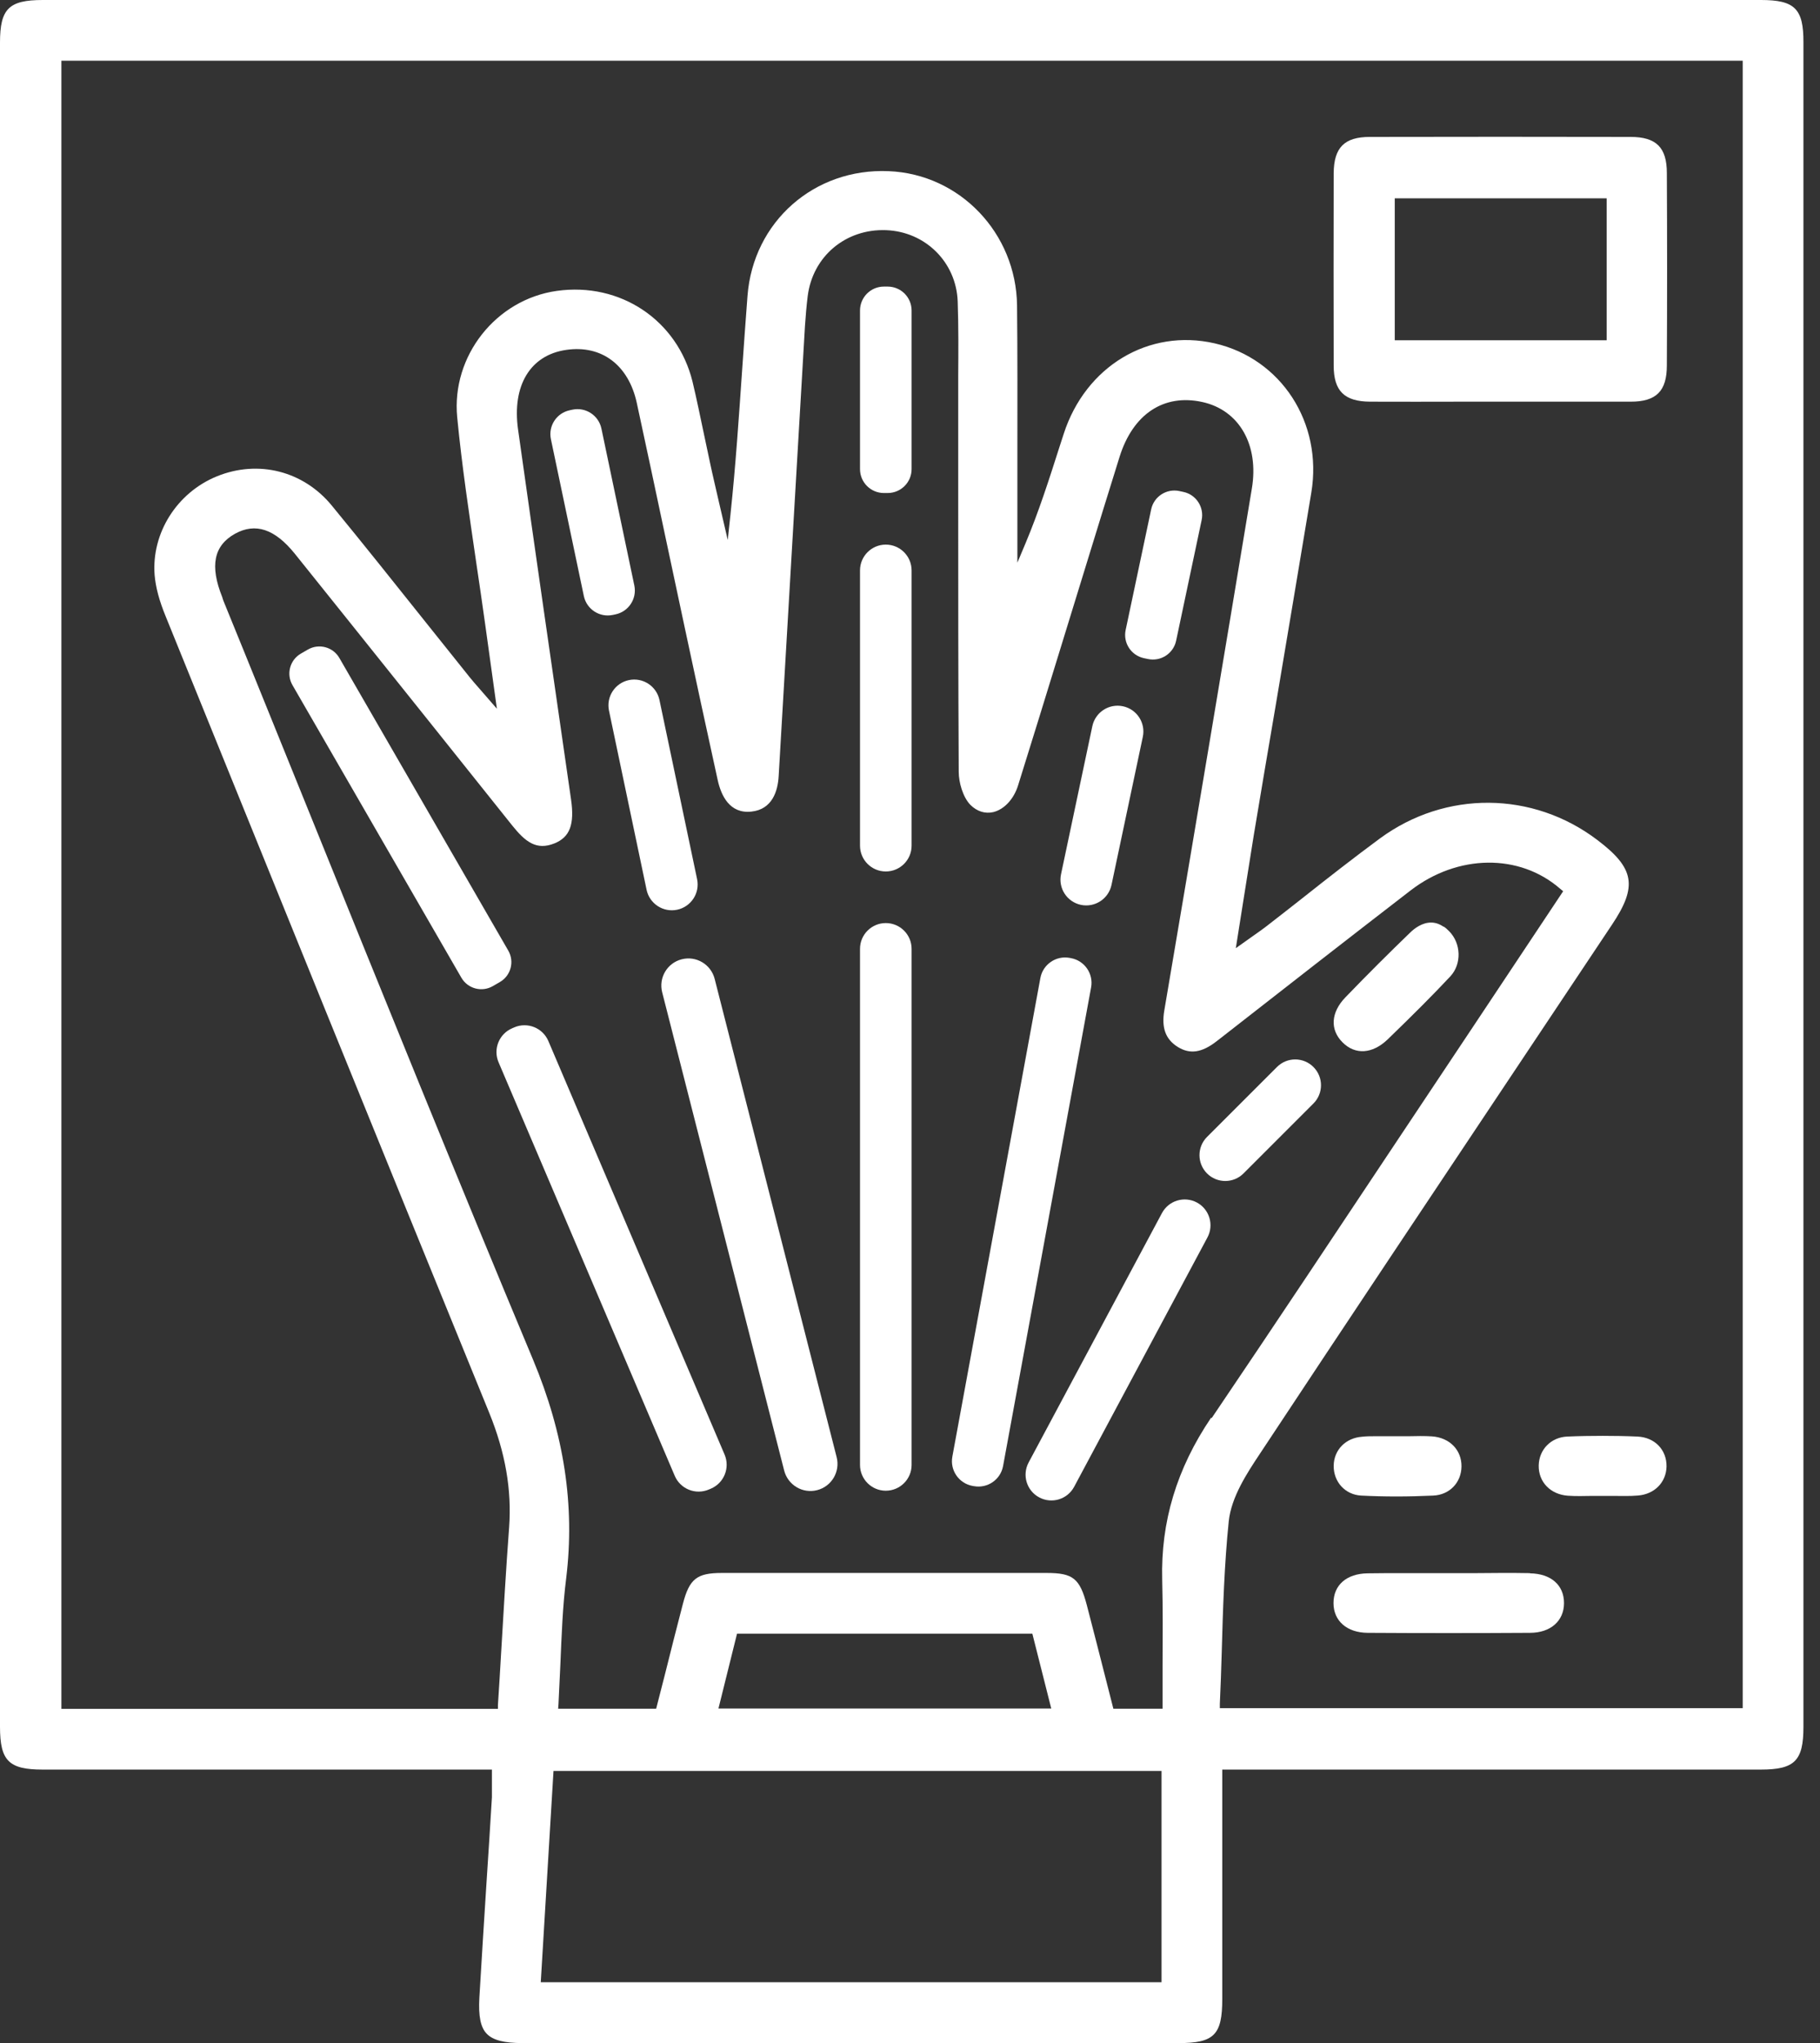
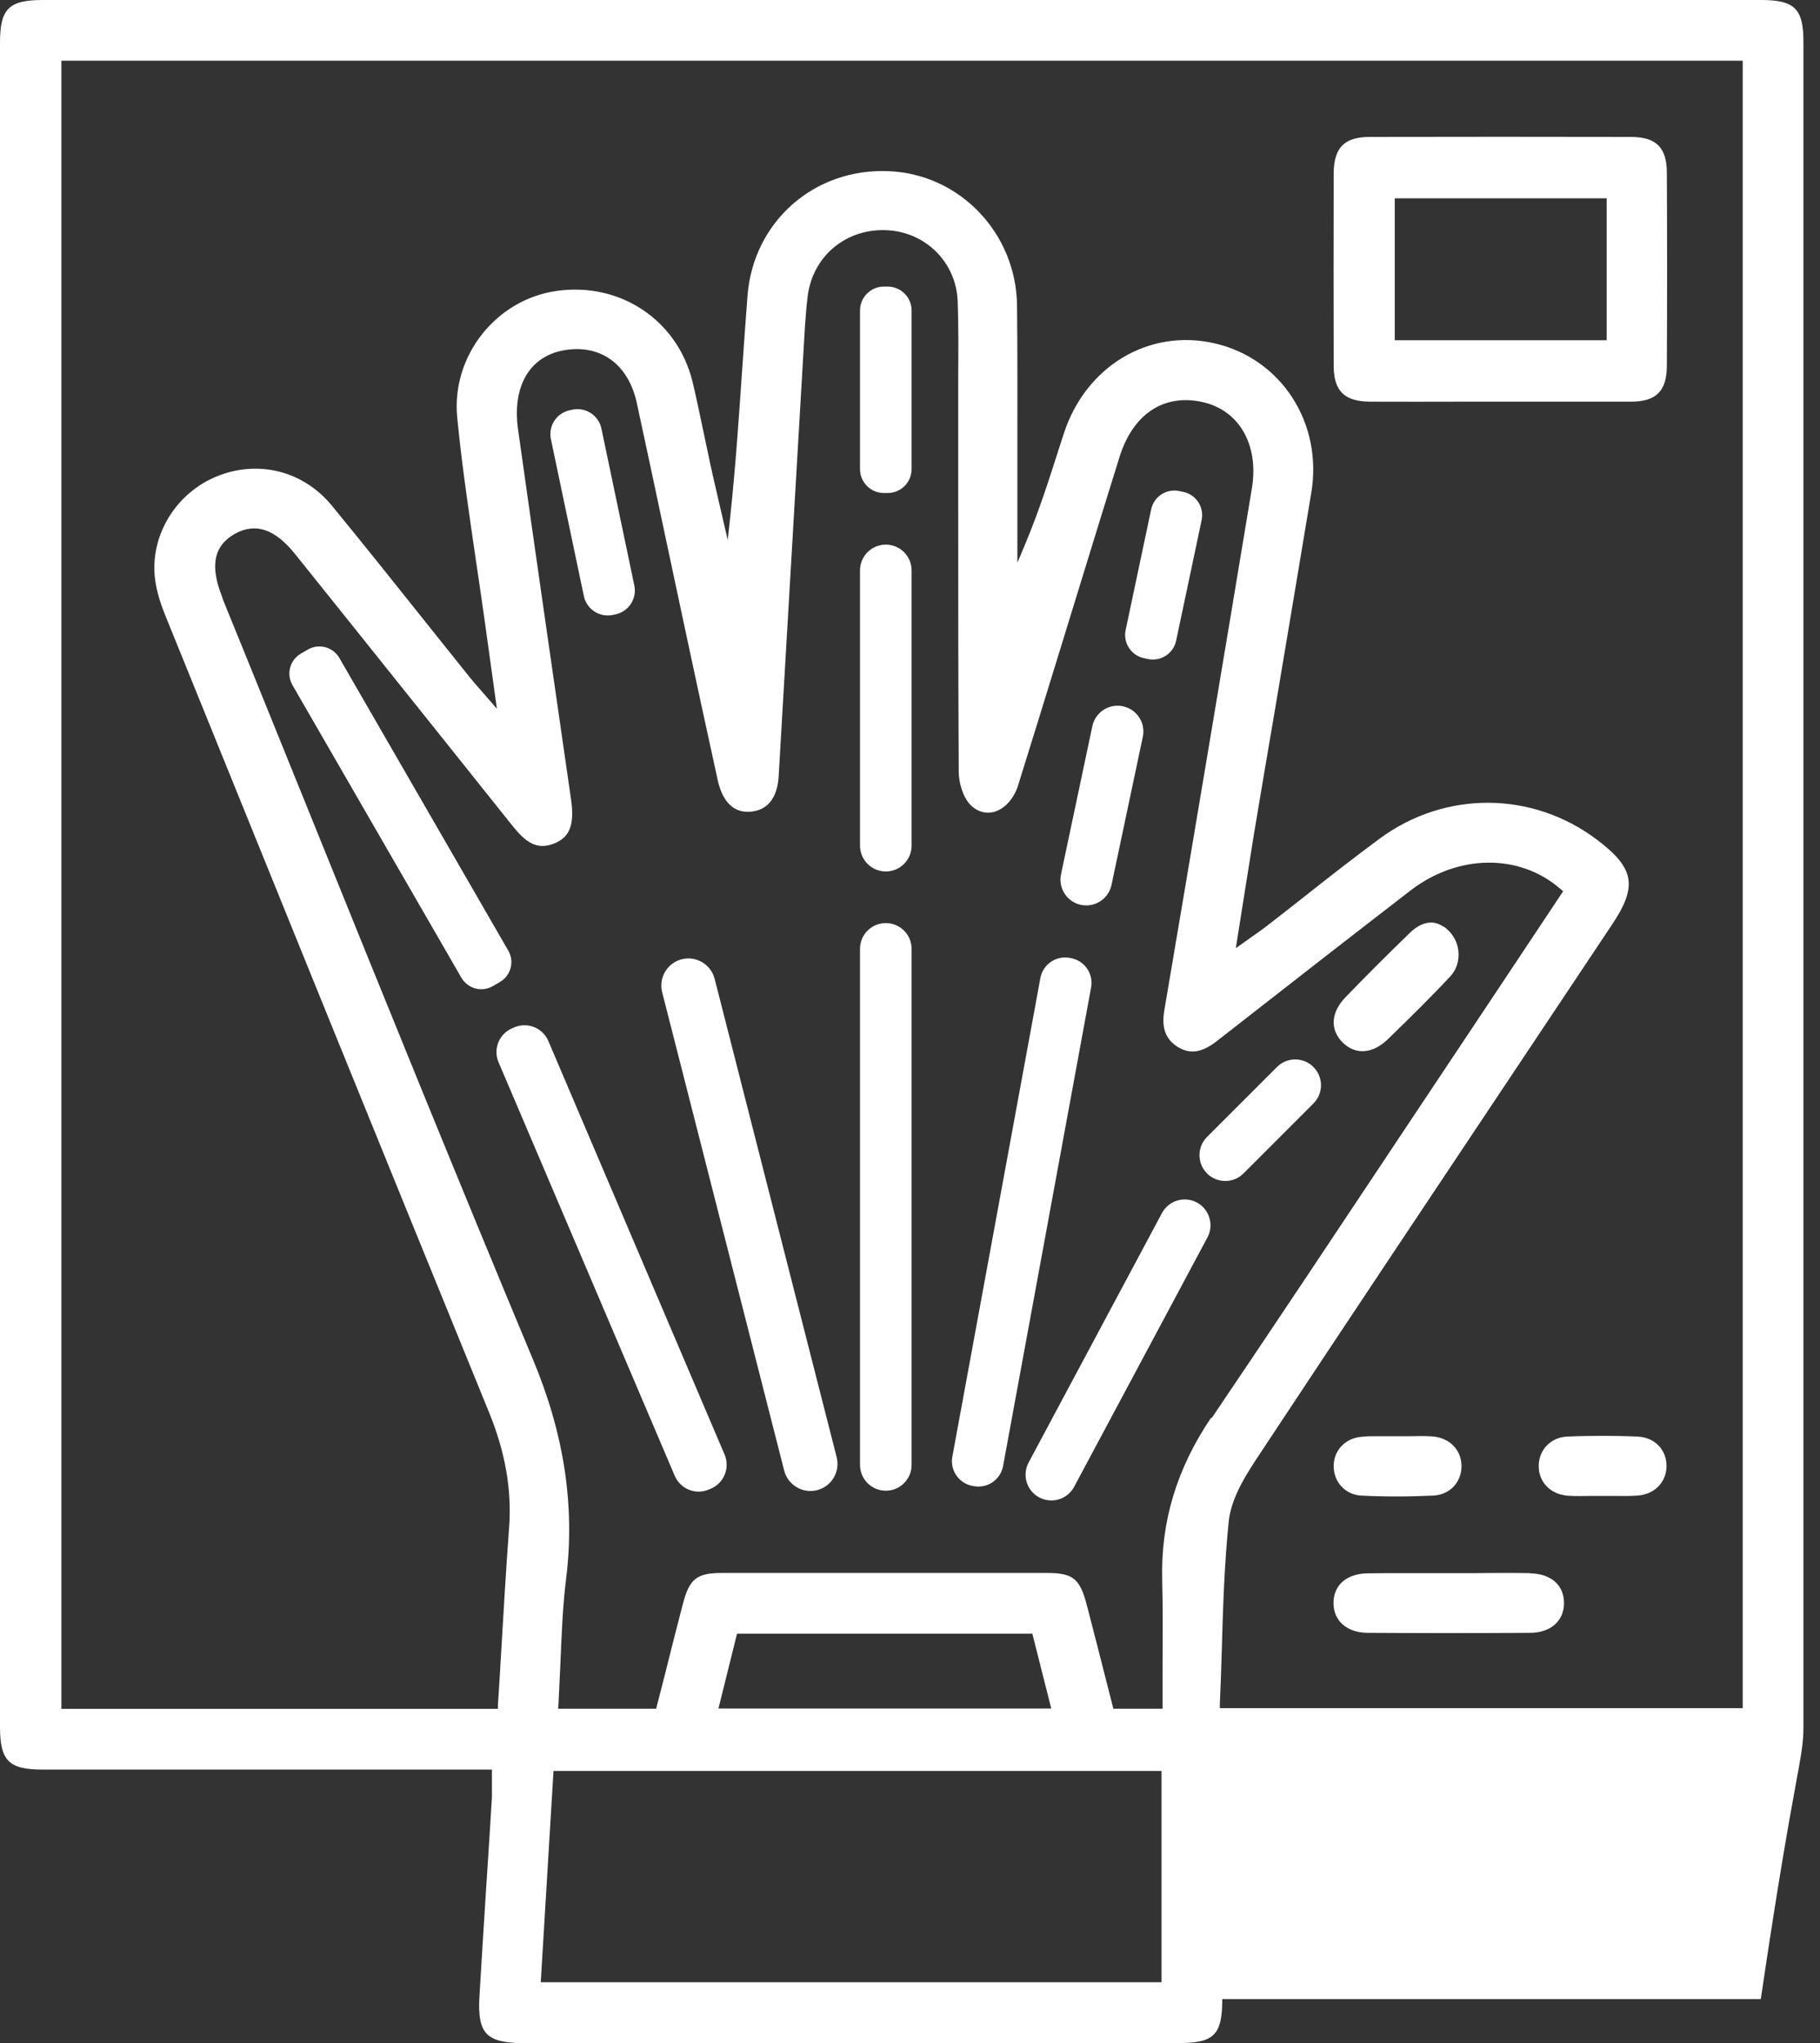
<svg xmlns="http://www.w3.org/2000/svg" width="49" height="55" viewBox="0 0 49 55" fill="none">
  <rect x="0" y="0" width="49" height="55" fill="#333333" stroke="none" />
  <g clip-path="url(#clip0_4318_565)">
    <path d="M35.362 29.706C35.633 29.435 35.633 28.995 35.362 28.724C35.091 28.452 34.651 28.452 34.38 28.724L32.497 30.606C32.226 30.878 32.226 31.317 32.497 31.589C32.768 31.86 33.208 31.86 33.479 31.589L35.362 29.706Z" fill="white" />
    <path d="M8.289 17.486L8.101 17.595C7.804 17.766 7.702 18.146 7.874 18.443L12.421 26.319C12.592 26.616 12.972 26.718 13.269 26.546L13.457 26.437C13.754 26.266 13.856 25.887 13.684 25.59L9.137 17.713C8.966 17.416 8.586 17.315 8.289 17.486Z" fill="white" />
-     <path d="M17.755 18.845C17.676 18.47 17.308 18.23 16.933 18.308C16.557 18.387 16.317 18.756 16.396 19.131L17.408 23.953C17.487 24.328 17.855 24.569 18.231 24.49C18.606 24.411 18.847 24.043 18.768 23.667L17.755 18.845Z" fill="white" />
    <path d="M23.899 7.715H23.797C23.442 7.715 23.154 8.003 23.154 8.359V12.628C23.154 12.984 23.442 13.272 23.797 13.272H23.899C24.255 13.272 24.543 12.984 24.543 12.628V8.359C24.543 8.003 24.255 7.715 23.899 7.715Z" fill="white" />
-     <path d="M47.41 0C31.99 0 16.569 0 1.153 0C0.236 0 0 0.236 0 1.148C0 16.259 0 31.374 0 46.484C0 47.401 0.236 47.637 1.148 47.637H12.485H13.244V47.753C13.244 47.836 13.244 47.91 13.244 47.984C13.244 48.128 13.244 48.258 13.244 48.383C13.198 49.133 13.152 49.888 13.101 50.638C13.036 51.684 12.966 52.731 12.906 53.778C12.878 54.273 12.938 54.574 13.101 54.745C13.267 54.921 13.568 55 14.073 55C19.959 55 25.849 55 31.735 55C32.689 55 32.907 54.778 32.907 53.815V47.637H47.406C48.318 47.637 48.554 47.401 48.554 46.489V1.148C48.559 0.236 48.322 0 47.41 0ZM31.272 53.361H14.559L14.902 47.674H31.272V53.361ZM19.343 45.993L19.843 43.979H27.794L28.303 45.993H19.343ZM32.605 38.167C31.679 39.538 31.249 40.969 31.29 42.529C31.309 43.293 31.304 44.076 31.3 44.831C31.3 45.178 31.3 45.53 31.3 45.882V45.998H29.975L29.753 45.127C29.591 44.493 29.429 43.854 29.262 43.215C29.072 42.492 28.892 42.344 28.178 42.344C25.266 42.344 22.348 42.344 19.436 42.344C18.759 42.344 18.56 42.502 18.384 43.182C18.222 43.807 18.06 44.437 17.903 45.072L17.666 45.998H15.027L15.036 45.877C15.055 45.516 15.069 45.16 15.087 44.803C15.12 44.039 15.147 43.242 15.245 42.474C15.481 40.529 15.189 38.607 14.351 36.602C12.295 31.684 10.262 26.66 8.298 21.802C7.539 19.931 6.784 18.055 6.02 16.185C6.011 16.166 6.006 16.143 5.997 16.12C5.992 16.106 5.988 16.087 5.983 16.073C5.645 15.231 5.756 14.689 6.326 14.369C6.877 14.064 7.4 14.24 7.937 14.906L9.396 16.726C10.864 18.56 12.332 20.394 13.795 22.228C14.152 22.672 14.448 22.895 14.925 22.705C15.342 22.538 15.472 22.195 15.374 21.519C14.865 17.995 14.406 14.819 13.948 11.563C13.781 10.378 14.277 9.558 15.245 9.419C16.198 9.28 16.921 9.827 17.143 10.841C17.402 12.031 17.653 13.221 17.907 14.416C18.079 15.226 18.255 16.041 18.426 16.852C18.722 18.236 19.019 19.621 19.324 21.005C19.417 21.422 19.648 21.913 20.232 21.848C20.792 21.788 20.941 21.297 20.964 20.894C21.2 16.856 21.436 12.818 21.672 8.78C21.691 8.493 21.714 8.229 21.746 7.97C21.881 6.9 22.77 6.154 23.858 6.196C24.918 6.238 25.747 7.062 25.784 8.118C25.807 8.789 25.803 9.47 25.798 10.128C25.798 10.401 25.798 10.669 25.798 10.943V13.221C25.798 15.698 25.798 18.259 25.812 20.778C25.812 21.061 25.923 21.459 26.127 21.668C26.303 21.843 26.521 21.913 26.743 21.862C27.039 21.788 27.299 21.51 27.414 21.13C27.785 19.945 28.151 18.755 28.517 17.565L29.248 15.189C29.544 14.226 29.841 13.263 30.142 12.299C30.503 11.146 31.332 10.595 32.369 10.822C33.365 11.04 33.902 11.98 33.703 13.156C33.319 15.462 32.939 17.764 32.55 20.07C32.152 22.45 31.749 24.83 31.346 27.206C31.267 27.674 31.383 27.984 31.716 28.188C32.041 28.387 32.36 28.336 32.749 28.035L32.874 27.938C34.569 26.613 36.268 25.289 37.973 23.974C39.246 22.992 40.908 22.969 42.006 23.927L42.085 23.992L39.649 27.655C39.001 28.628 38.352 29.605 37.699 30.582C36.041 33.073 34.328 35.653 32.624 38.172L32.605 38.167ZM46.919 45.984H32.842V45.863C32.865 45.4 32.879 44.933 32.893 44.47C32.925 43.316 32.962 42.122 33.082 40.95C33.152 40.297 33.573 39.658 33.911 39.149C36.273 35.574 38.695 31.948 41.033 28.442L43.404 24.886C44.09 23.858 44.007 23.372 43.011 22.617C41.27 21.292 38.917 21.274 37.153 22.57C36.449 23.089 35.75 23.636 35.078 24.168C34.74 24.432 34.402 24.701 34.064 24.96C33.967 25.034 33.865 25.104 33.735 25.196L33.272 25.525L33.462 24.326C33.564 23.686 33.657 23.089 33.754 22.492C33.948 21.32 34.148 20.149 34.347 18.982C34.666 17.074 34.99 15.166 35.305 13.258C35.615 11.383 34.495 9.655 32.703 9.243C30.929 8.836 29.225 9.859 28.637 11.684L28.517 12.054C28.248 12.897 27.97 13.767 27.613 14.619L27.391 15.147V13.865C27.391 13.286 27.391 12.707 27.391 12.128C27.391 10.85 27.396 9.526 27.382 8.224C27.359 6.275 25.84 4.686 23.927 4.608C21.922 4.52 20.278 5.969 20.125 7.965C20.075 8.623 20.028 9.28 19.982 9.942C19.894 11.216 19.806 12.536 19.667 13.846L19.593 14.536L19.338 13.439C19.264 13.11 19.185 12.786 19.116 12.457C19.06 12.193 19.005 11.929 18.949 11.67C18.852 11.211 18.755 10.734 18.644 10.271C18.236 8.618 16.699 7.59 14.99 7.831C13.351 8.062 12.151 9.586 12.309 11.23C12.434 12.531 12.633 13.846 12.818 15.12C12.901 15.68 12.985 16.245 13.063 16.81L13.378 19.079L12.911 18.542C12.8 18.417 12.721 18.324 12.642 18.227C12.248 17.736 11.855 17.241 11.461 16.75C10.637 15.717 9.785 14.647 8.933 13.61C8.169 12.679 6.955 12.369 5.839 12.823C4.76 13.263 4.075 14.355 4.163 15.481C4.191 15.805 4.283 16.162 4.464 16.601C7.229 23.427 10.197 30.744 13.175 38.042C13.605 39.102 13.781 40.107 13.707 41.117C13.624 42.228 13.559 43.363 13.494 44.46C13.466 44.937 13.439 45.414 13.406 45.896V46.002H1.653V1.635H46.919V45.984Z" fill="white" />
+     <path d="M47.41 0C31.99 0 16.569 0 1.153 0C0.236 0 0 0.236 0 1.148C0 16.259 0 31.374 0 46.484C0 47.401 0.236 47.637 1.148 47.637H12.485H13.244V47.753C13.244 47.836 13.244 47.91 13.244 47.984C13.244 48.128 13.244 48.258 13.244 48.383C13.198 49.133 13.152 49.888 13.101 50.638C13.036 51.684 12.966 52.731 12.906 53.778C12.878 54.273 12.938 54.574 13.101 54.745C13.267 54.921 13.568 55 14.073 55C19.959 55 25.849 55 31.735 55C32.689 55 32.907 54.778 32.907 53.815H47.406C48.318 47.637 48.554 47.401 48.554 46.489V1.148C48.559 0.236 48.322 0 47.41 0ZM31.272 53.361H14.559L14.902 47.674H31.272V53.361ZM19.343 45.993L19.843 43.979H27.794L28.303 45.993H19.343ZM32.605 38.167C31.679 39.538 31.249 40.969 31.29 42.529C31.309 43.293 31.304 44.076 31.3 44.831C31.3 45.178 31.3 45.53 31.3 45.882V45.998H29.975L29.753 45.127C29.591 44.493 29.429 43.854 29.262 43.215C29.072 42.492 28.892 42.344 28.178 42.344C25.266 42.344 22.348 42.344 19.436 42.344C18.759 42.344 18.56 42.502 18.384 43.182C18.222 43.807 18.06 44.437 17.903 45.072L17.666 45.998H15.027L15.036 45.877C15.055 45.516 15.069 45.16 15.087 44.803C15.12 44.039 15.147 43.242 15.245 42.474C15.481 40.529 15.189 38.607 14.351 36.602C12.295 31.684 10.262 26.66 8.298 21.802C7.539 19.931 6.784 18.055 6.02 16.185C6.011 16.166 6.006 16.143 5.997 16.12C5.992 16.106 5.988 16.087 5.983 16.073C5.645 15.231 5.756 14.689 6.326 14.369C6.877 14.064 7.4 14.24 7.937 14.906L9.396 16.726C10.864 18.56 12.332 20.394 13.795 22.228C14.152 22.672 14.448 22.895 14.925 22.705C15.342 22.538 15.472 22.195 15.374 21.519C14.865 17.995 14.406 14.819 13.948 11.563C13.781 10.378 14.277 9.558 15.245 9.419C16.198 9.28 16.921 9.827 17.143 10.841C17.402 12.031 17.653 13.221 17.907 14.416C18.079 15.226 18.255 16.041 18.426 16.852C18.722 18.236 19.019 19.621 19.324 21.005C19.417 21.422 19.648 21.913 20.232 21.848C20.792 21.788 20.941 21.297 20.964 20.894C21.2 16.856 21.436 12.818 21.672 8.78C21.691 8.493 21.714 8.229 21.746 7.97C21.881 6.9 22.77 6.154 23.858 6.196C24.918 6.238 25.747 7.062 25.784 8.118C25.807 8.789 25.803 9.47 25.798 10.128C25.798 10.401 25.798 10.669 25.798 10.943V13.221C25.798 15.698 25.798 18.259 25.812 20.778C25.812 21.061 25.923 21.459 26.127 21.668C26.303 21.843 26.521 21.913 26.743 21.862C27.039 21.788 27.299 21.51 27.414 21.13C27.785 19.945 28.151 18.755 28.517 17.565L29.248 15.189C29.544 14.226 29.841 13.263 30.142 12.299C30.503 11.146 31.332 10.595 32.369 10.822C33.365 11.04 33.902 11.98 33.703 13.156C33.319 15.462 32.939 17.764 32.55 20.07C32.152 22.45 31.749 24.83 31.346 27.206C31.267 27.674 31.383 27.984 31.716 28.188C32.041 28.387 32.36 28.336 32.749 28.035L32.874 27.938C34.569 26.613 36.268 25.289 37.973 23.974C39.246 22.992 40.908 22.969 42.006 23.927L42.085 23.992L39.649 27.655C39.001 28.628 38.352 29.605 37.699 30.582C36.041 33.073 34.328 35.653 32.624 38.172L32.605 38.167ZM46.919 45.984H32.842V45.863C32.865 45.4 32.879 44.933 32.893 44.47C32.925 43.316 32.962 42.122 33.082 40.95C33.152 40.297 33.573 39.658 33.911 39.149C36.273 35.574 38.695 31.948 41.033 28.442L43.404 24.886C44.09 23.858 44.007 23.372 43.011 22.617C41.27 21.292 38.917 21.274 37.153 22.57C36.449 23.089 35.75 23.636 35.078 24.168C34.74 24.432 34.402 24.701 34.064 24.96C33.967 25.034 33.865 25.104 33.735 25.196L33.272 25.525L33.462 24.326C33.564 23.686 33.657 23.089 33.754 22.492C33.948 21.32 34.148 20.149 34.347 18.982C34.666 17.074 34.99 15.166 35.305 13.258C35.615 11.383 34.495 9.655 32.703 9.243C30.929 8.836 29.225 9.859 28.637 11.684L28.517 12.054C28.248 12.897 27.97 13.767 27.613 14.619L27.391 15.147V13.865C27.391 13.286 27.391 12.707 27.391 12.128C27.391 10.85 27.396 9.526 27.382 8.224C27.359 6.275 25.84 4.686 23.927 4.608C21.922 4.52 20.278 5.969 20.125 7.965C20.075 8.623 20.028 9.28 19.982 9.942C19.894 11.216 19.806 12.536 19.667 13.846L19.593 14.536L19.338 13.439C19.264 13.11 19.185 12.786 19.116 12.457C19.06 12.193 19.005 11.929 18.949 11.67C18.852 11.211 18.755 10.734 18.644 10.271C18.236 8.618 16.699 7.59 14.99 7.831C13.351 8.062 12.151 9.586 12.309 11.23C12.434 12.531 12.633 13.846 12.818 15.12C12.901 15.68 12.985 16.245 13.063 16.81L13.378 19.079L12.911 18.542C12.8 18.417 12.721 18.324 12.642 18.227C12.248 17.736 11.855 17.241 11.461 16.75C10.637 15.717 9.785 14.647 8.933 13.61C8.169 12.679 6.955 12.369 5.839 12.823C4.76 13.263 4.075 14.355 4.163 15.481C4.191 15.805 4.283 16.162 4.464 16.601C7.229 23.427 10.197 30.744 13.175 38.042C13.605 39.102 13.781 40.107 13.707 41.117C13.624 42.228 13.559 43.363 13.494 44.46C13.466 44.937 13.439 45.414 13.406 45.896V46.002H1.653V1.635H46.919V45.984Z" fill="white" />
    <path d="M36.884 10.813C37.704 10.818 38.528 10.813 39.348 10.813H40.395H41.432C42.256 10.813 43.08 10.813 43.905 10.813C44.595 10.813 44.877 10.526 44.877 9.836C44.886 8.09 44.886 6.349 44.877 4.659C44.877 3.969 44.59 3.686 43.9 3.686C41.562 3.681 39.223 3.681 36.88 3.686C36.194 3.686 35.912 3.973 35.907 4.663C35.903 6.418 35.903 8.159 35.907 9.84C35.907 10.526 36.194 10.808 36.884 10.813ZM37.551 5.339H43.256V9.16H37.551V5.339Z" fill="white" />
    <path d="M41.191 42.349C40.695 42.34 40.2 42.344 39.704 42.349H39.065H38.389C38.162 42.349 37.94 42.349 37.713 42.349C37.417 42.349 37.12 42.349 36.819 42.354C36.254 42.363 35.902 42.669 35.902 43.155C35.902 43.636 36.264 43.951 36.819 43.956C38.269 43.965 39.741 43.965 41.191 43.956C41.746 43.956 42.108 43.636 42.108 43.155C42.108 42.669 41.756 42.363 41.191 42.354V42.349Z" fill="white" />
    <path d="M36.644 40.261C37.26 40.293 37.912 40.293 38.589 40.261C39.024 40.242 39.343 39.913 39.348 39.478C39.353 39.033 39.028 38.7 38.551 38.667C38.348 38.654 38.135 38.658 37.926 38.663C37.871 38.663 37.81 38.663 37.755 38.663H37.639C37.537 38.663 37.435 38.663 37.334 38.663C37.236 38.663 37.134 38.663 37.033 38.663C36.912 38.663 36.787 38.663 36.671 38.677C36.227 38.709 35.912 39.033 35.907 39.459C35.903 39.895 36.218 40.237 36.644 40.261Z" fill="white" />
    <path d="M44.085 38.672C43.77 38.658 43.46 38.653 43.15 38.653C42.839 38.653 42.511 38.658 42.196 38.672C41.76 38.69 41.436 39.019 41.427 39.45C41.418 39.894 41.742 40.232 42.214 40.265C42.423 40.279 42.636 40.274 42.844 40.27C42.937 40.27 43.034 40.27 43.127 40.27C43.238 40.27 43.335 40.27 43.437 40.27C43.654 40.27 43.877 40.279 44.094 40.26C44.539 40.228 44.858 39.908 44.868 39.482C44.877 39.028 44.548 38.69 44.08 38.672H44.085Z" fill="white" />
    <path d="M38.862 24.946C38.746 24.867 38.635 24.835 38.528 24.835C38.292 24.835 38.084 24.988 37.963 25.108C37.407 25.645 36.833 26.215 36.222 26.849C35.833 27.252 35.801 27.715 36.143 28.058C36.486 28.405 36.949 28.373 37.357 27.984C38.051 27.312 38.575 26.789 39.051 26.28C39.357 25.946 39.339 25.395 39.014 25.067C38.964 25.016 38.917 24.974 38.866 24.942L38.862 24.946Z" fill="white" />
    <path d="M24.543 25.543C24.543 25.16 24.232 24.849 23.848 24.849C23.465 24.849 23.154 25.16 23.154 25.543V39.436C23.154 39.819 23.465 40.13 23.848 40.13C24.232 40.13 24.543 39.819 24.543 39.436V25.543Z" fill="white" />
    <path d="M28.833 25.793L28.797 25.786C28.43 25.719 28.077 25.962 28.01 26.329L25.64 39.214C25.573 39.581 25.816 39.933 26.183 40.001L26.219 40.007C26.587 40.075 26.939 39.832 27.006 39.465L29.376 26.58C29.443 26.213 29.201 25.861 28.833 25.793Z" fill="white" />
    <path d="M32.508 33.312C32.689 32.973 32.561 32.552 32.223 32.371C31.885 32.191 31.464 32.318 31.283 32.657L27.694 39.37C27.513 39.709 27.64 40.13 27.979 40.31C28.317 40.491 28.738 40.364 28.919 40.025L32.508 33.312Z" fill="white" />
    <path d="M19.241 26.352C19.141 25.961 18.744 25.724 18.354 25.824C17.963 25.923 17.728 26.321 17.828 26.713L21.112 39.586C21.212 39.978 21.609 40.215 21.999 40.115C22.39 40.016 22.625 39.617 22.525 39.226L19.241 26.352Z" fill="white" />
    <path d="M13.847 27.656L13.792 27.68C13.436 27.831 13.271 28.242 13.423 28.597L18.166 39.729C18.317 40.084 18.728 40.25 19.084 40.098L19.139 40.075C19.494 39.923 19.659 39.513 19.508 39.157L14.764 28.026C14.613 27.67 14.202 27.505 13.847 27.656Z" fill="white" />
    <path d="M30.768 19.836C30.848 19.461 30.608 19.092 30.233 19.013C29.858 18.933 29.489 19.173 29.409 19.549L28.566 23.535C28.486 23.911 28.726 24.279 29.101 24.359C29.477 24.438 29.845 24.198 29.925 23.823L30.768 19.836Z" fill="white" />
    <path d="M31.859 13.242L31.751 13.219C31.405 13.146 31.066 13.367 30.993 13.712L30.306 16.96C30.233 17.306 30.453 17.645 30.799 17.718L30.907 17.741C31.253 17.814 31.592 17.593 31.665 17.248L32.352 14C32.425 13.655 32.205 13.315 31.859 13.242Z" fill="white" />
    <path d="M24.543 15.356C24.543 14.972 24.232 14.661 23.848 14.661C23.465 14.661 23.154 14.972 23.154 15.356V22.765C23.154 23.149 23.465 23.46 23.848 23.46C24.232 23.46 24.543 23.149 24.543 22.765V15.356Z" fill="white" />
    <path d="M15.413 11.028L15.34 11.044C14.985 11.118 14.757 11.467 14.832 11.822L15.719 16.046C15.794 16.401 16.142 16.629 16.498 16.554L16.57 16.539C16.925 16.465 17.153 16.116 17.078 15.761L16.192 11.537C16.117 11.181 15.768 10.954 15.413 11.028Z" fill="white" />
  </g>
  <defs>
    <clipPath id="clip0_4318_565">
      <rect width="48.559" height="55" fill="white" />
    </clipPath>
  </defs>
</svg>